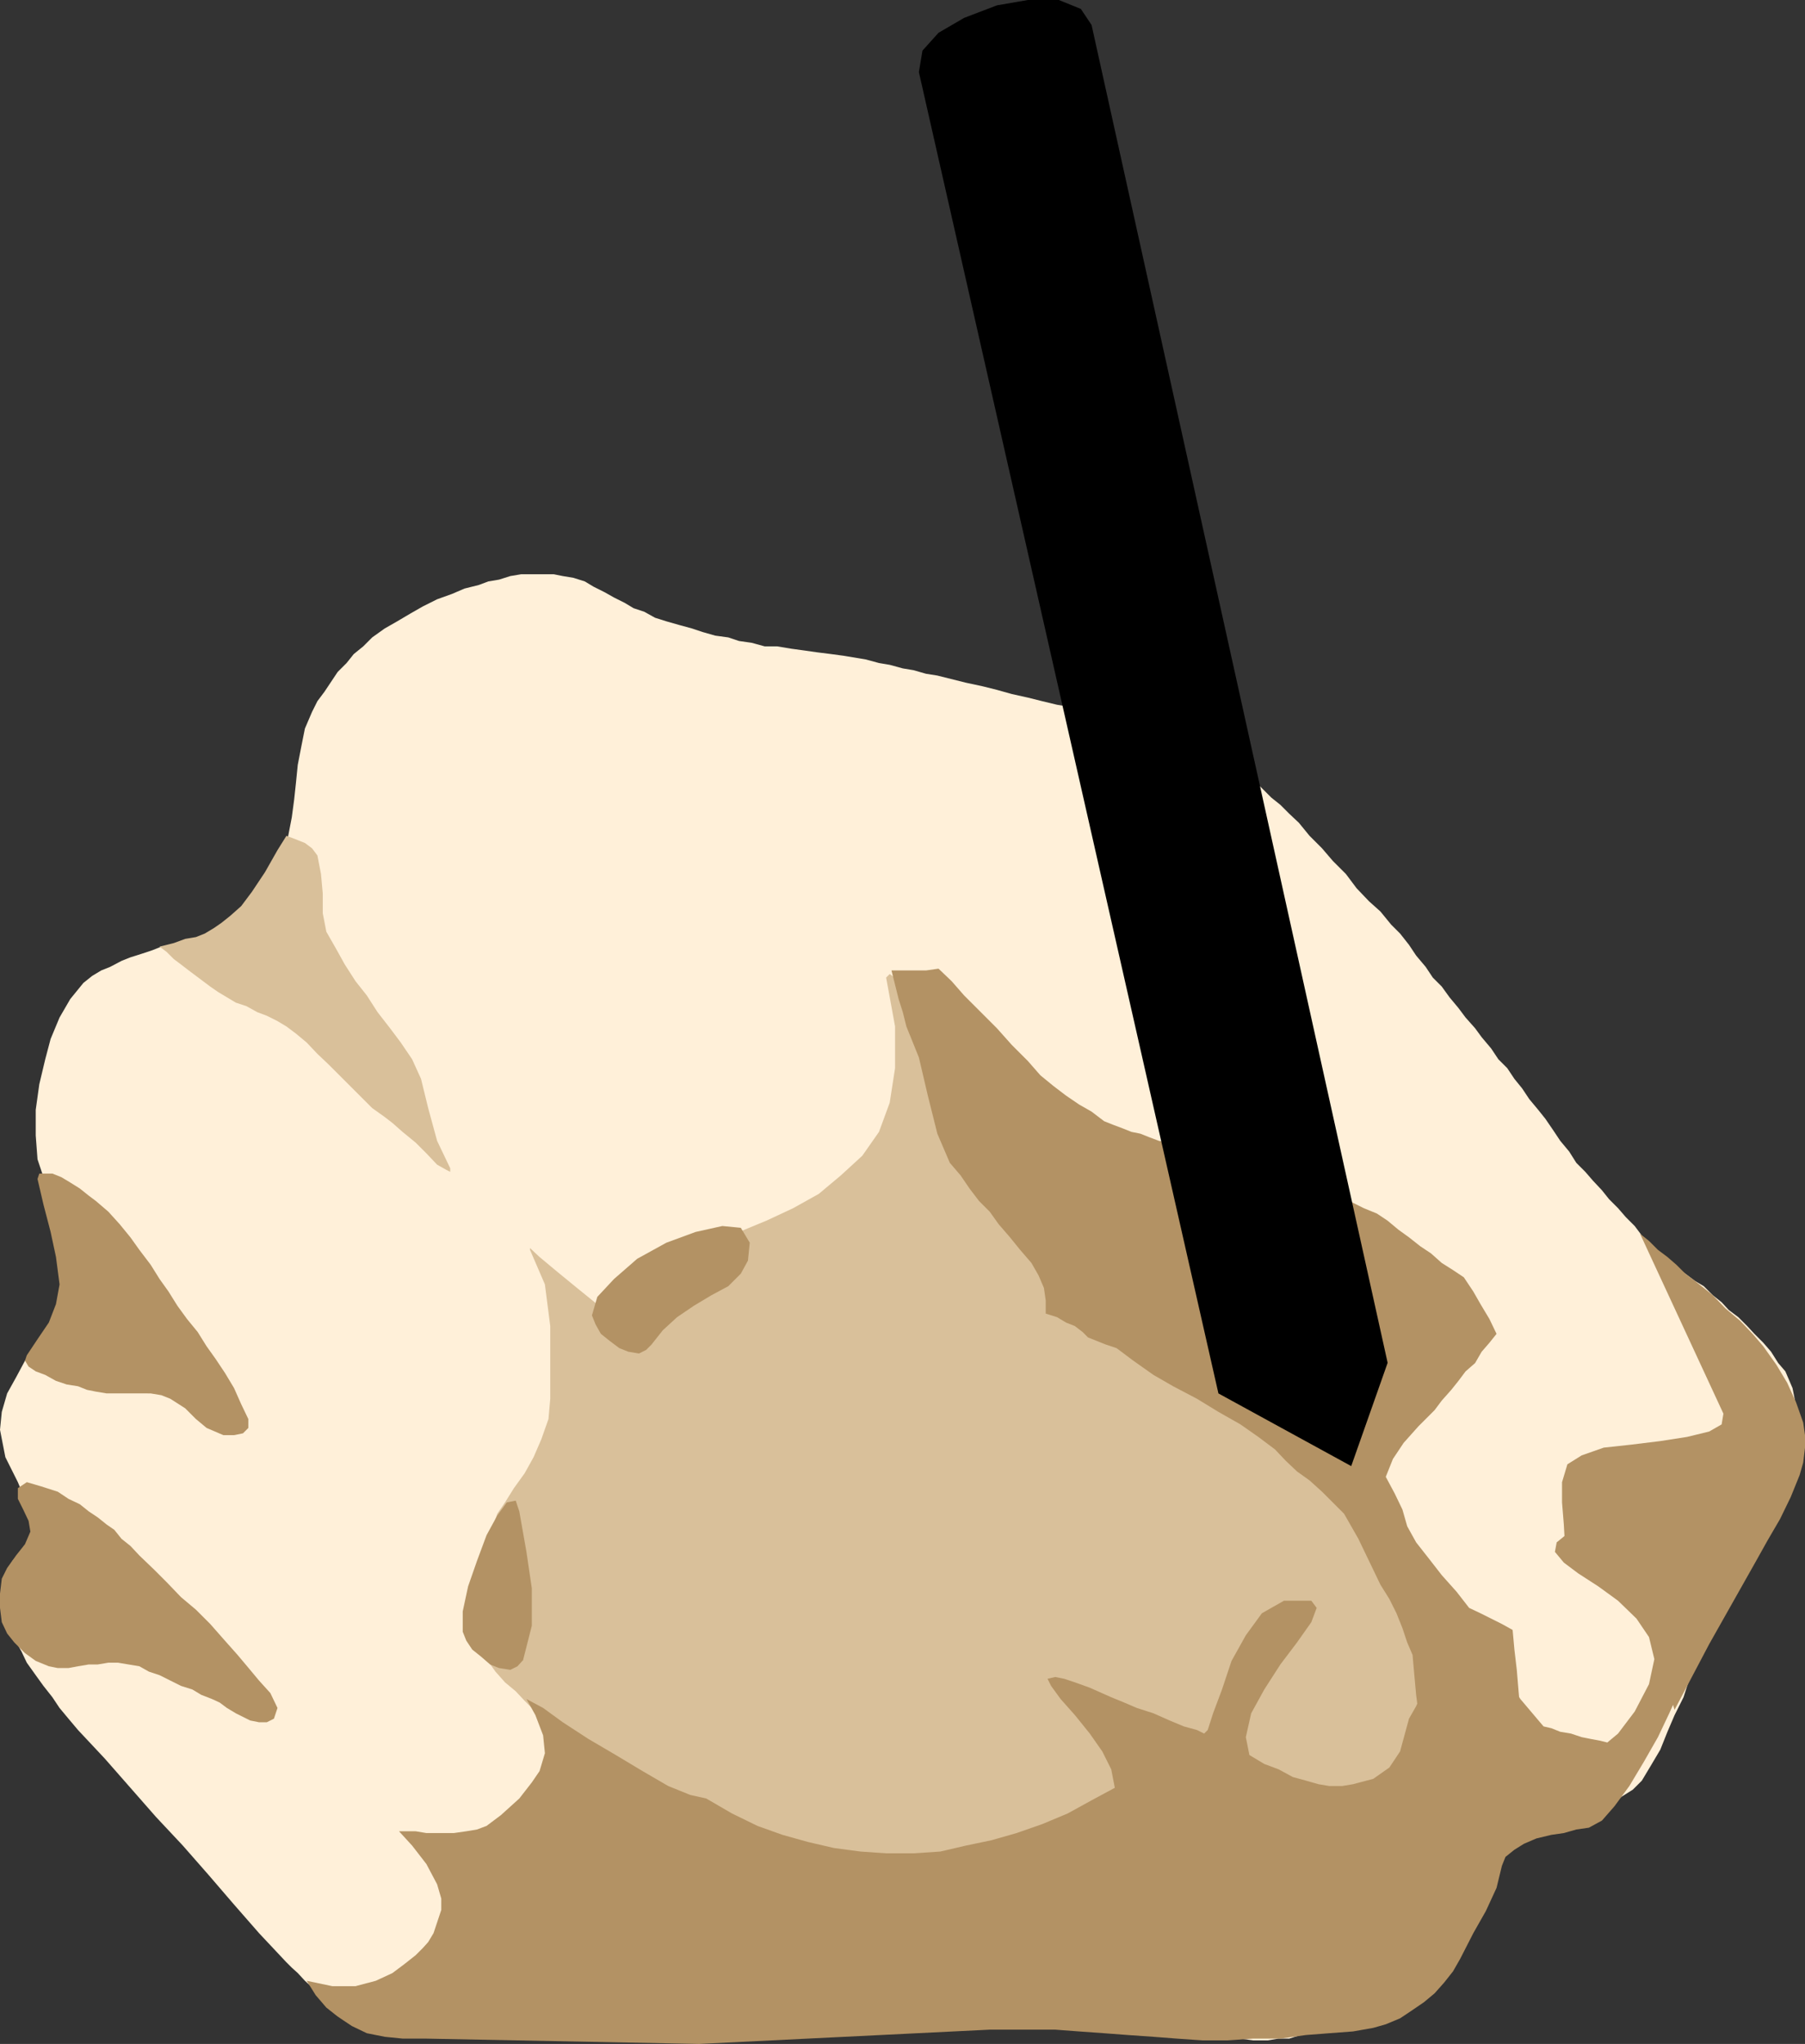
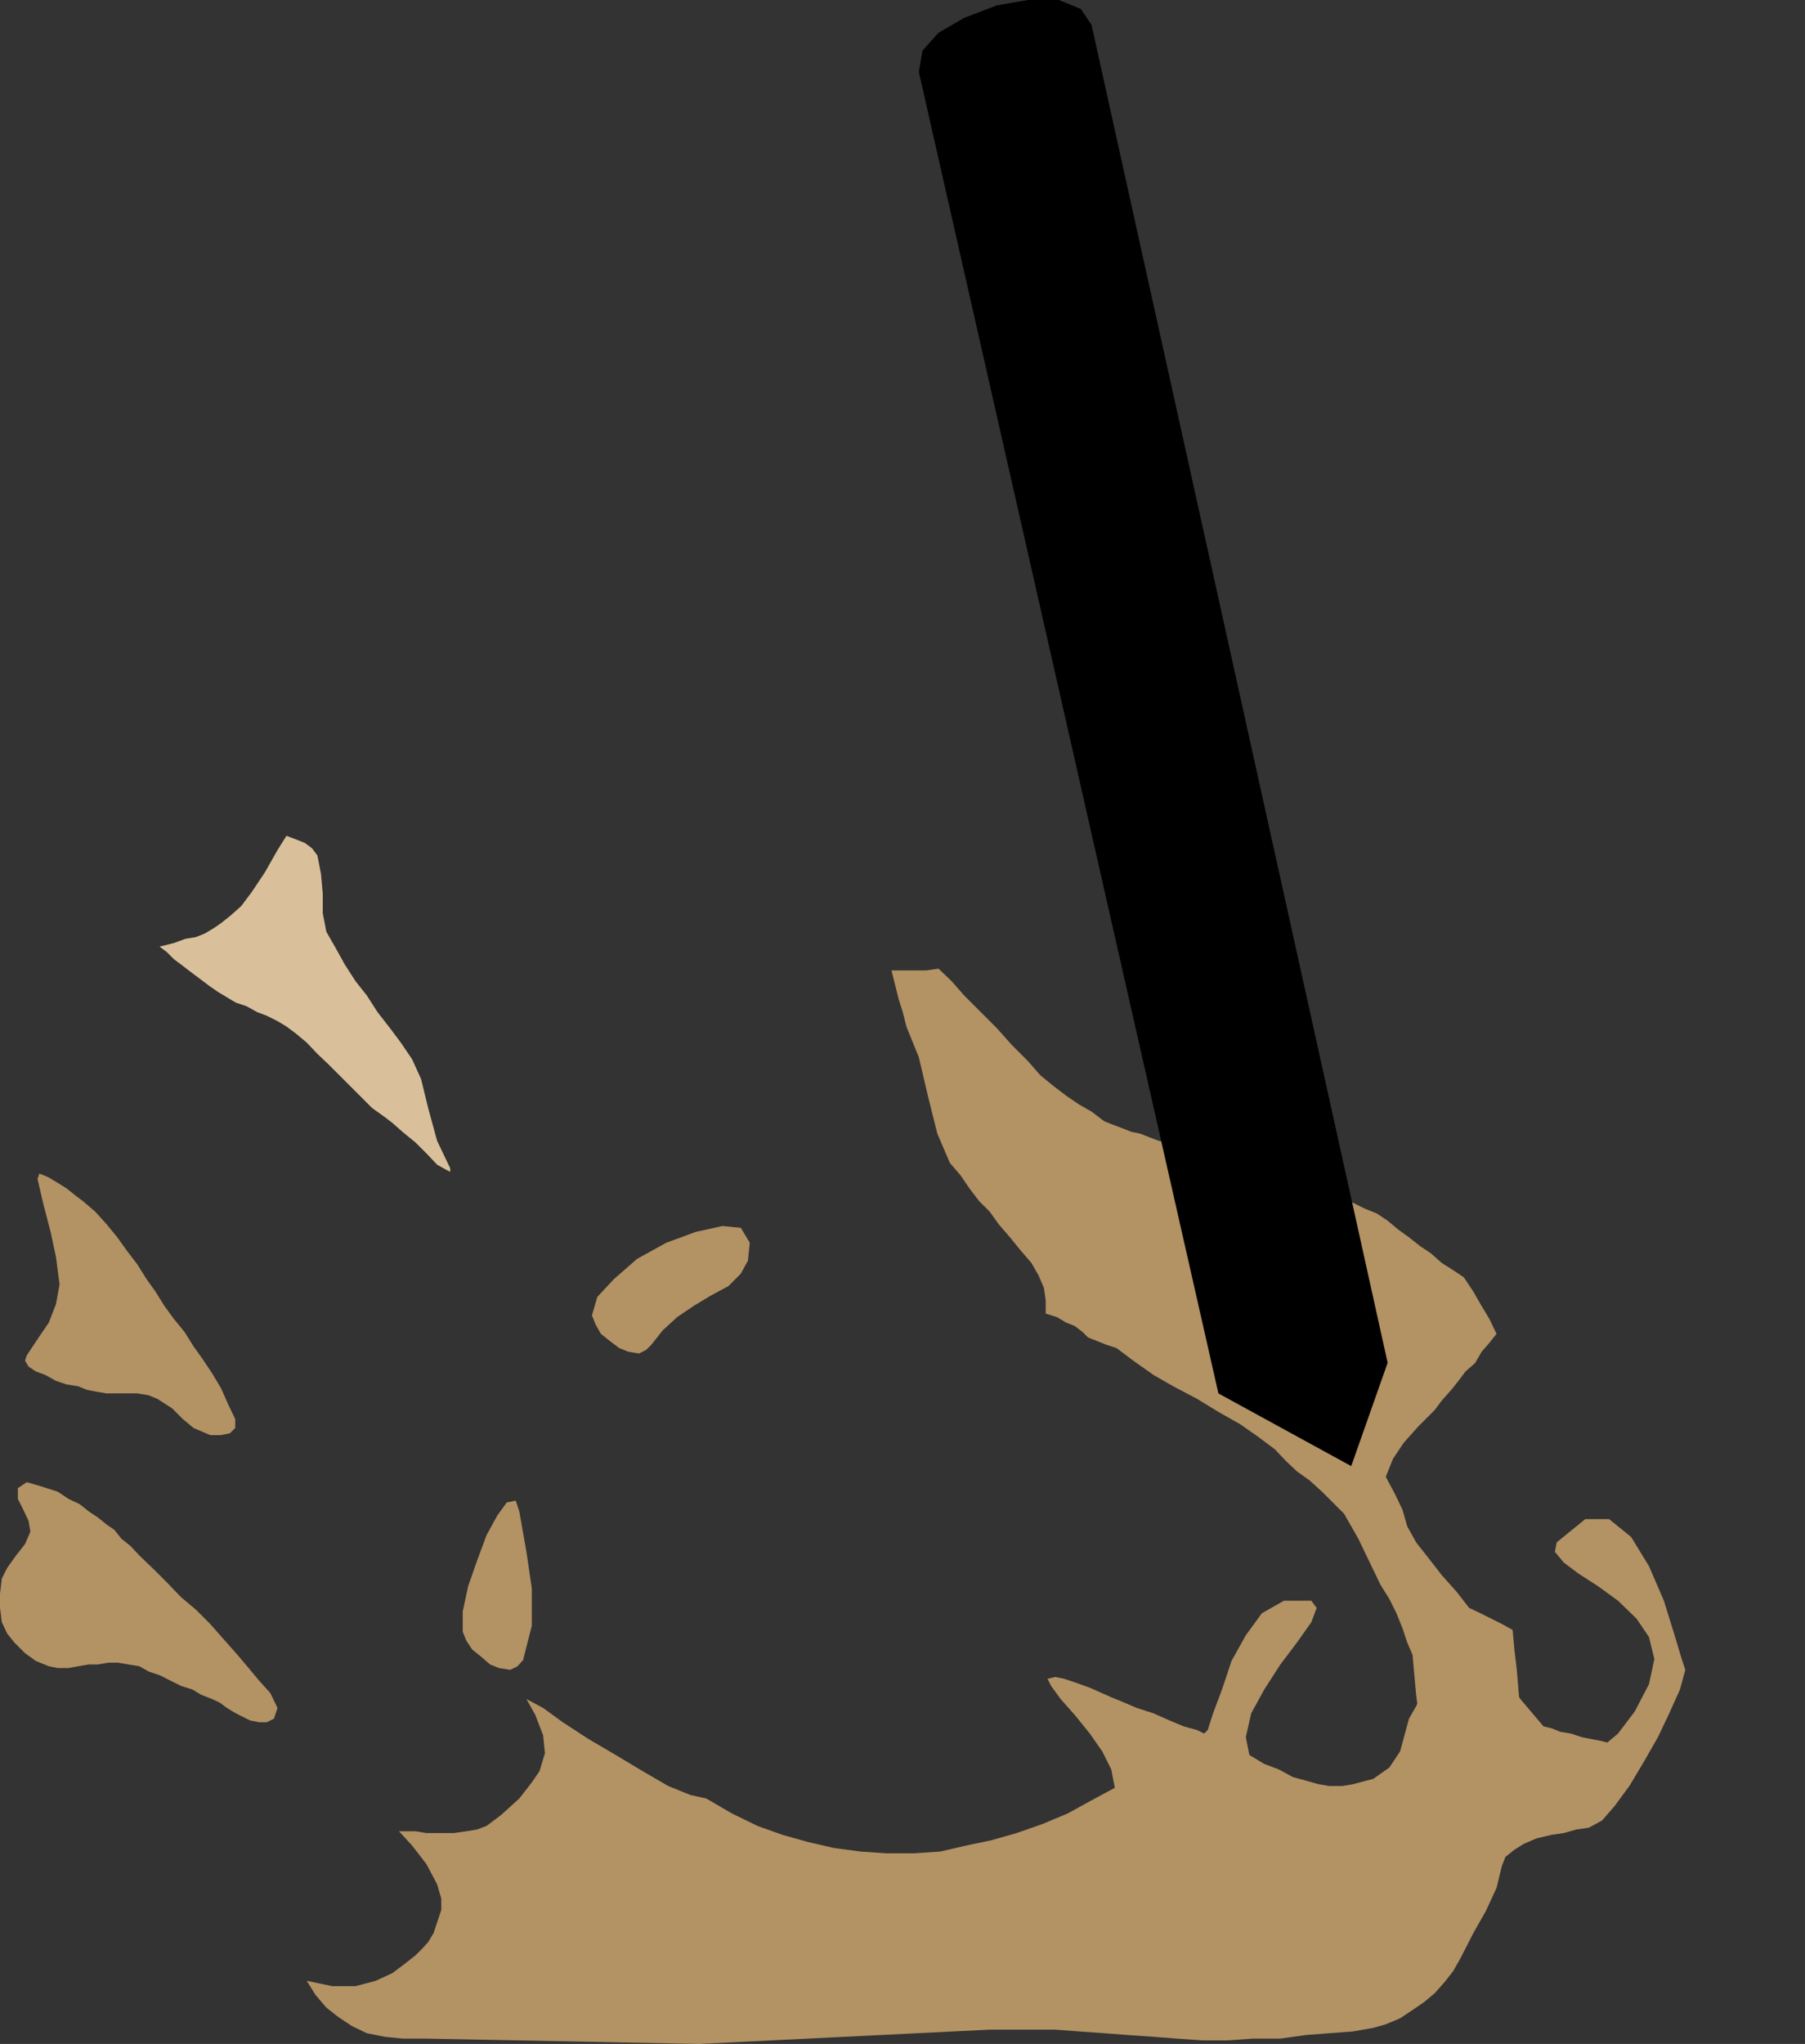
<svg xmlns="http://www.w3.org/2000/svg" xmlns:ns1="http://sodipodi.sourceforge.net/DTD/sodipodi-0.dtd" xmlns:ns2="http://www.inkscape.org/namespaces/inkscape" version="1.0" width="129.595mm" height="146.699mm" id="svg11" ns1:docname="Pen 01.wmf">
  <rect width="100%" height="100%" fill="#333333" stroke="none" />
  <ns1:namedview id="namedview11" pagecolor="#ffffff" bordercolor="#000000" borderopacity="0.25" ns2:showpageshadow="2" ns2:pageopacity="0.0" ns2:pagecheckerboard="0" ns2:deskcolor="#d1d1d1" ns2:document-units="mm" />
  <defs id="defs1">
    <pattern id="WMFhbasepattern" patternUnits="userSpaceOnUse" width="6" height="6" x="0" y="0" />
  </defs>
-   <path style="fill:#fff0d9;fill-opacity:1;fill-rule:evenodd;stroke:none" d="m 77.73,532.313 -7.434,-7.918 -6.787,-7.757 -6.949,-8.08 -6.949,-7.918 -7.272,-7.757 -6.949,-7.918 -6.949,-7.918 -7.272,-7.757 -2.586,-3.07 -2.424,-2.909 -1.939,-2.909 -2.424,-3.07 -2.101,-2.909 -2.424,-3.394 -1.454,-3.07 -1.939,-3.394 -1.616,-4.04 -0.808,-4.848 v -4.848 l 0.485,-5.01 1.454,-2.424 2.424,-2.424 2.424,-2.101 L 9.211,415.96 7.757,409.012 4.848,402.063 1.454,395.276 0,387.842 l 0.485,-4.848 1.454,-5.01 2.424,-4.363 2.424,-4.525 2.424,-2.909 3.07,-2.909 3.394,-3.555 1.939,-3.394 1.454,-4.04 0.485,-4.363 0.485,-4.848 -0.485,-4.525 -1.454,-5.979 -2.909,-5.818 -2.909,-5.979 -2.101,-6.302 -0.485,-6.464 v -6.949 l 0.97,-6.949 1.616,-6.787 1.454,-5.494 2.424,-5.818 2.909,-5.01 3.555,-4.363 2.424,-1.939 2.424,-1.454 2.424,-0.97 3.07,-1.616 2.424,-0.97 3.07,-0.97 2.909,-0.97 2.424,-0.97 2.909,-0.485 h 3.555 3.394 l 2.909,-0.97 3.555,-2.586 2.909,-2.909 3.394,-3.555 2.909,-2.909 2.101,-2.424 2.424,-2.909 1.939,-3.555 1.454,-3.394 0.97,-4.363 0.97,-5.01 0.646,-4.848 0.485,-4.525 0.485,-4.848 0.97,-5.01 0.97,-4.848 1.939,-4.525 1.454,-2.909 1.939,-2.586 1.616,-2.424 1.939,-2.909 2.424,-2.424 1.939,-2.424 2.586,-2.101 2.424,-2.424 3.394,-2.424 3.394,-1.939 3.555,-2.101 3.394,-1.939 3.878,-1.939 4.04,-1.454 3.394,-1.454 3.878,-0.97 2.586,-0.97 2.909,-0.485 3.07,-0.97 2.909,-0.485 h 2.909 3.07 2.909 l 2.424,0.485 2.909,0.485 3.07,0.97 2.424,1.454 2.909,1.454 2.586,1.454 2.909,1.454 2.424,1.454 2.909,0.97 2.909,1.616 3.07,0.97 3.394,0.97 3.555,0.97 2.909,0.97 3.394,0.97 3.555,0.485 2.909,0.97 3.394,0.485 3.555,0.97 h 3.394 l 3.878,0.646 3.555,0.485 3.394,0.485 3.878,0.485 3.555,0.485 2.909,0.485 2.909,0.485 3.555,0.97 2.909,0.485 3.555,0.97 2.909,0.485 3.394,0.97 3.07,0.485 3.878,0.97 3.878,0.97 4.525,0.97 3.878,0.97 4.04,1.131 4.363,0.97 3.878,0.97 4.04,0.97 2.909,0.485 3.07,0.97 2.909,0.485 2.909,0.485 2.909,0.485 3.07,0.97 2.909,0.485 2.909,1.131 3.07,0.97 2.909,0.97 2.424,0.97 2.909,0.485 3.07,1.454 2.909,0.97 2.424,1.454 2.424,1.454 2.586,2.101 2.424,1.939 2.424,1.939 2.424,2.424 2.586,2.586 2.424,1.939 2.424,2.424 2.586,2.424 2.909,3.555 3.394,3.394 2.909,3.394 3.555,3.555 2.909,3.878 3.394,3.555 3.07,2.747 2.909,3.555 2.424,2.424 2.424,3.07 1.939,2.909 2.586,3.07 1.939,2.909 2.424,2.424 2.101,2.909 2.424,2.909 1.939,2.586 2.586,2.909 1.778,2.424 2.586,3.07 1.939,2.909 2.424,2.424 1.939,2.909 2.101,2.586 1.939,2.909 2.424,2.909 1.939,2.424 2.101,3.07 1.939,2.909 2.424,2.909 1.939,3.07 2.424,2.424 2.101,2.424 2.424,2.586 1.939,2.424 2.424,2.424 2.101,2.424 2.424,2.424 1.939,2.586 2.424,2.424 1.939,1.939 2.586,1.939 2.424,2.101 2.424,1.939 2.586,1.939 2.424,1.454 2.424,2.424 2.424,1.939 1.939,2.101 2.586,1.939 2.424,2.424 1.939,2.101 2.424,2.424 2.101,2.424 1.939,3.07 1.939,2.262 1.939,4.525 0.97,4.848 0.97,5.01 v 4.525 l -0.485,3.394 -1.454,3.878 -1.454,3.878 -1.454,3.555 -1.939,3.878 -2.586,4.525 -1.939,3.878 -2.424,4.04 -2.909,4.848 -3.07,5.979 -2.909,5.333 -2.424,5.494 -2.424,5.333 -2.101,5.494 -1.939,5.979 -2.424,4.848 -1.939,4.525 -1.939,4.848 -2.586,4.363 -2.424,4.04 -2.424,2.424 -3.07,1.939 -2.424,2.101 -2.909,1.939 -3.07,1.454 -3.394,0.485 h -3.878 l -2.909,0.97 -2.101,0.485 -1.939,0.485 -1.939,0.97 -1.939,0.485 -1.939,0.485 -2.101,0.97 -1.939,0.485 -1.939,0.485 -0.97,4.525 -0.97,3.878 -1.131,4.525 -1.778,3.878 -2.586,3.555 -2.909,2.909 -2.909,2.909 -3.07,2.424 -2.424,3.555 -1.939,3.878 -2.101,3.878 -2.262,3.07 -3.07,2.424 -3.394,1.454 -3.555,0.97 -3.394,0.97 -2.424,1.131 -3.07,0.97 -2.909,0.485 -2.909,0.97 -2.909,0.485 -3.07,0.97 h -2.909 l -2.909,0.485 h -4.04 l -3.394,-0.485 h -4.04 l -3.394,-0.485 -3.878,-0.485 -3.555,-0.97 -3.878,-0.485 -3.394,-0.485 -3.555,-0.485 h -3.394 l -3.394,-0.485 -3.07,-0.646 -3.394,-0.485 -3.394,-0.485 h -3.555 l -3.394,-0.485 -2.586,-0.485 h -2.424 l -2.424,-0.485 -2.586,-0.485 h -2.262 l -2.586,-0.485 h -1.939 -2.424 -2.424 l -3.07,-0.485 h -2.424 -2.909 -2.586 -2.909 -2.424 -2.424 l -3.07,0.485 -3.878,0.485 -3.878,1.454 -4.525,0.97 -4.363,1.616 -4.04,1.454 -3.878,0.485 -2.586,0.485 h -2.424 l -2.424,-0.485 -2.909,-0.485 h -2.909 l -3.07,-0.485 -2.909,-0.485 h -2.424 -2.586 -8.726 -9.05 -7.757 -8.403 -7.918 l -8.403,0.485 -8.403,0.485 -9.373,0.97 h -1.939 -2.424 l -1.939,-0.485 -2.101,-0.485 h -1.939 l -1.939,-0.485 -2.424,-0.485 h -1.939 -2.586 l -1.939,-0.485 h -2.424 l -2.424,-0.485 -2.424,-1.131 -2.101,-0.485 -1.939,-0.97 -1.939,-0.97 -1.939,-1.454 -2.101,-1.454 -1.939,-1.454 -1.939,-2.101 -1.939,-1.778 -1.939,-2.101 -1.616,-1.454 -1.454,-1.454 z" id="path1" />
  <path style="fill:#b39264;fill-opacity:1;fill-rule:evenodd;stroke:none" d="M 1.939,443.109 0.485,440.039 0,436.16 v -3.878 l 0.485,-4.04 1.454,-2.909 2.424,-3.394 2.424,-3.07 1.454,-3.394 -0.485,-2.909 -1.454,-3.07 -1.454,-2.909 v -2.909 l 2.424,-1.616 3.878,1.131 4.525,1.454 2.909,1.939 3.07,1.454 2.424,1.939 2.424,1.616 2.424,1.939 2.101,1.454 1.939,2.424 2.424,1.939 2.424,2.586 4.04,3.878 3.394,3.394 3.878,4.04 4.04,3.394 3.878,3.878 3.555,4.04 3.878,4.363 3.394,4.04 2.424,2.909 3.07,3.394 1.939,4.04 -0.97,2.909 -1.939,0.97 H 70.296 l -2.424,-0.485 -1.939,-0.97 -1.939,-0.97 -2.424,-1.454 -1.939,-1.454 -2.101,-0.97 -2.909,-1.131 -2.424,-1.454 -3.07,-0.97 -2.909,-1.454 -2.909,-1.454 -2.909,-0.97 -2.586,-1.454 -2.909,-0.485 -2.909,-0.485 h -2.586 l -2.909,0.485 h -2.424 l -2.909,0.485 -2.586,0.485 h -2.909 l -2.424,-0.485 -3.555,-1.454 -2.909,-2.101 -2.909,-2.909 z" id="path2" />
-   <path style="fill:#d9c09a;fill-opacity:1;fill-rule:evenodd;stroke:none" d="m 144.793,463.794 -2.424,-2.424 -2.424,-2.586 -2.909,-2.424 -2.586,-2.909 -2.424,-3.394 -2.586,-3.07 -1.293,-2.424 -0.485,-2.909 -0.646,-7.918 1.454,-6.464 2.586,-5.818 2.909,-7.918 0.97,-2.909 2.101,-3.07 2.424,-3.878 2.909,-4.04 2.424,-4.363 2.101,-4.848 1.939,-5.494 0.485,-5.494 v -8.403 -11.312 l -1.454,-11.312 -4.04,-9.373 v -0.485 l 2.586,2.424 4.848,4.04 5.333,4.363 5.979,4.848 4.525,4.525 2.909,3.07 v 0.485 l 2.424,-6.949 3.878,-5.494 5.01,-4.848 5.979,-4.04 6.302,-3.394 6.949,-3.394 7.434,-3.07 7.272,-3.394 6.949,-3.878 5.979,-5.01 5.818,-5.333 4.525,-6.464 2.909,-7.918 1.454,-9.373 v -11.312 l -2.424,-13.251 0.97,-0.97 4.04,2.909 6.787,5.818 8.888,8.403 10.342,10.827 12.282,12.928 13.413,14.221 13.736,15.352 13.898,16.16 13.736,16.322 12.766,16.806 12.443,15.675 10.827,15.352 8.726,13.736 6.949,12.282 4.04,10.504 0.485,4.363 v 6.464 l -1.454,6.949 -2.586,7.272 -3.394,6.949 -4.525,6.464 -5.333,4.363 -6.464,1.939 -6.787,-1.454 -8.888,-4.363 -8.888,-6.464 -9.373,-5.979 -8.403,-4.848 -6.949,-1.454 -4.363,3.394 -1.454,9.373 -1.939,2.909 -5.494,3.555 -7.434,3.394 -8.726,3.878 -10.019,3.555 -8.726,2.909 -7.434,1.939 -5.01,0.97 -6.787,0.485 -6.949,-0.485 -6.949,-0.485 -6.949,-0.485 -7.272,-1.454 -6.949,-1.454 -6.949,-1.939 -7.272,-2.101 -6.464,-2.424 -6.949,-2.424 -6.464,-2.424 -6.302,-2.909 -5.979,-3.07 -5.333,-2.909 -5.01,-3.555 -4.848,-2.909 -5.494,-3.394 -1.454,-2.424 -1.454,-2.424 z" id="path3" />
-   <path style="fill:#b39264;fill-opacity:1;fill-rule:evenodd;stroke:none" d="m 7.272,367.642 2.909,-4.363 3.07,-4.525 1.939,-5.01 0.97,-5.333 -0.97,-7.434 -1.454,-6.787 -1.939,-7.434 -1.616,-6.949 0.485,-1.454 h 1.131 2.424 l 2.424,0.97 2.424,1.454 2.586,1.616 2.424,1.939 1.939,1.454 3.394,2.909 3.07,3.394 2.909,3.555 2.424,3.394 3.07,4.04 2.424,3.878 2.424,3.394 2.424,3.878 2.586,3.555 2.909,3.555 2.424,3.878 2.424,3.394 2.586,3.878 2.424,4.04 1.939,4.363 1.939,4.04 v 2.424 l -1.454,1.454 -2.424,0.485 h -2.909 l -4.525,-1.939 -2.909,-2.424 -2.909,-2.909 -4.04,-2.586 -2.424,-0.97 -2.909,-0.485 H 37.814 34.906 31.997 28.926 l -2.909,-0.485 -2.424,-0.485 -2.424,-0.97 -3.07,-0.485 -2.909,-0.97 -2.909,-1.616 -2.586,-0.97 -1.939,-1.293 -0.97,-1.616 z" id="path4" />
+   <path style="fill:#b39264;fill-opacity:1;fill-rule:evenodd;stroke:none" d="m 7.272,367.642 2.909,-4.363 3.07,-4.525 1.939,-5.01 0.97,-5.333 -0.97,-7.434 -1.454,-6.787 -1.939,-7.434 -1.616,-6.949 0.485,-1.454 l 2.424,0.97 2.424,1.454 2.586,1.616 2.424,1.939 1.939,1.454 3.394,2.909 3.07,3.394 2.909,3.555 2.424,3.394 3.07,4.04 2.424,3.878 2.424,3.394 2.424,3.878 2.586,3.555 2.909,3.555 2.424,3.878 2.424,3.394 2.586,3.878 2.424,4.04 1.939,4.363 1.939,4.04 v 2.424 l -1.454,1.454 -2.424,0.485 h -2.909 l -4.525,-1.939 -2.909,-2.424 -2.909,-2.909 -4.04,-2.586 -2.424,-0.97 -2.909,-0.485 H 37.814 34.906 31.997 28.926 l -2.909,-0.485 -2.424,-0.485 -2.424,-0.97 -3.07,-0.485 -2.909,-0.97 -2.909,-1.616 -2.586,-0.97 -1.939,-1.293 -0.97,-1.616 z" id="path4" />
  <path style="fill:#d9c09a;fill-opacity:1;fill-rule:evenodd;stroke:none" d="m 43.309,256.784 3.878,-0.97 3.07,-1.131 2.909,-0.485 2.424,-0.97 2.424,-1.454 2.101,-1.454 2.424,-1.939 2.909,-2.586 2.909,-3.878 3.555,-5.333 3.394,-5.979 2.424,-3.878 2.586,0.97 2.424,0.97 1.939,1.454 1.454,1.939 0.97,5.01 0.485,5.333 v 5.333 l 0.97,5.01 2.586,4.525 2.424,4.363 2.909,4.525 3.07,3.878 2.909,4.525 3.394,4.363 2.909,3.878 3.07,4.525 2.424,5.333 1.939,7.918 2.424,8.888 3.555,7.434 v 0.97 l -0.97,-0.485 -2.586,-1.454 -2.909,-3.07 -2.909,-2.909 -3.555,-2.909 -2.747,-2.424 -2.101,-1.616 -3.394,-2.424 -2.909,-2.909 -3.07,-3.07 -2.909,-2.909 -2.909,-2.909 -3.07,-2.909 -2.909,-3.07 -2.909,-2.424 -2.586,-1.939 -2.424,-1.454 -2.909,-1.454 -2.586,-0.97 -2.909,-1.616 -2.909,-0.97 -2.424,-1.454 -2.424,-1.454 -2.101,-1.454 -1.939,-1.454 -1.939,-1.454 -1.939,-1.454 -2.101,-1.616 -1.939,-1.454 -1.939,-1.939 -1.939,-1.454 z" id="path5" />
  <path style="fill:#b39264;fill-opacity:1;fill-rule:evenodd;stroke:none" d="m 385.416,470.258 -0.485,-5.494 -0.646,-5.01 -0.485,-5.333 -0.485,-5.494 -1.454,-3.394 -1.293,-3.878 -1.616,-4.04 -1.939,-3.878 -2.424,-3.878 -1.939,-4.04 -2.101,-4.363 -1.939,-4.04 -1.939,-3.394 -1.939,-3.394 -3.07,-3.07 -2.909,-2.909 -3.394,-3.07 -3.394,-2.424 -3.07,-2.909 -2.909,-3.07 -4.525,-3.394 -4.848,-3.394 -5.979,-3.394 -5.818,-3.555 -6.464,-3.394 -5.333,-3.07 -5.494,-3.878 -4.525,-3.394 -2.909,-0.97 -2.424,-0.97 -2.424,-0.97 -1.454,-1.454 -2.101,-1.616 -2.424,-0.97 -2.424,-1.454 -3.07,-0.97 v -3.555 l -0.485,-3.394 -1.454,-3.394 -1.939,-3.394 -3.07,-3.555 -2.747,-3.394 -3.07,-3.555 -2.424,-3.394 -2.909,-2.909 -2.586,-3.394 -2.424,-3.555 -2.909,-3.394 -3.394,-7.918 -2.586,-10.342 -2.424,-10.342 -3.394,-8.403 -0.97,-3.878 -1.131,-3.555 -0.97,-3.878 -0.97,-3.878 h 3.555 2.909 2.909 l 3.394,-0.485 3.555,3.394 3.394,3.878 4.525,4.525 4.363,4.363 4.04,4.525 4.363,4.363 3.394,3.878 3.555,2.909 3.394,2.586 3.555,2.424 3.394,1.939 3.394,2.586 2.424,0.97 2.586,0.97 2.424,0.97 2.424,0.485 2.424,0.97 2.586,0.97 2.424,0.485 1.939,0.97 3.394,0.97 4.04,0.485 3.394,1.131 4.04,0.485 3.394,0.97 3.878,0.485 3.555,0.97 3.394,0.485 2.909,1.454 3.555,1.939 2.909,1.454 3.394,1.616 3.07,1.454 3.394,1.454 2.909,1.454 3.555,1.454 2.909,1.939 2.909,2.424 2.909,2.101 3.07,2.424 2.909,1.939 2.909,2.586 3.07,1.939 2.909,1.939 2.586,3.878 1.939,3.394 2.424,4.04 1.939,4.04 -1.939,2.424 -2.101,2.424 -1.778,3.07 -2.586,2.262 -1.939,2.586 -1.939,2.424 -2.586,2.909 -1.939,2.586 -4.363,4.363 -4.04,4.525 -2.909,4.363 -1.939,4.848 2.424,4.525 2.101,4.363 1.293,4.525 2.424,4.363 3.555,4.525 3.394,4.363 4.04,4.525 3.394,4.363 3.07,1.454 2.909,1.454 2.909,1.454 2.909,1.616 0.485,5.333 0.646,5.494 0.485,5.818 0.485,5.494 -3.555,1.939 -3.394,2.586 -3.07,1.939 -3.232,2.424 -3.555,-0.97 -3.394,-0.485 -3.555,-0.97 -3.394,-0.485 z" id="path6" />
  <path style="fill:#b39264;fill-opacity:1;fill-rule:evenodd;stroke:none" d="m 141.885,450.381 -1.454,1.616 -1.939,0.97 -3.07,-0.485 -2.424,-0.97 -2.424,-2.101 -2.424,-1.939 -1.616,-2.424 -0.97,-2.424 v -5.494 l 1.454,-6.787 2.424,-6.949 2.586,-6.949 2.909,-5.333 2.586,-3.555 2.424,-0.485 0.97,2.909 1.939,10.989 1.454,9.858 v 10.181 l -2.424,9.534 v 0 z" id="path7" />
-   <path style="fill:#b39264;fill-opacity:1;fill-rule:evenodd;stroke:none" d="m 424.684,419.354 -0.323,-5.818 -0.485,-5.979 v -5.494 l 1.454,-4.848 3.878,-2.424 5.979,-2.101 7.434,-0.808 7.918,-0.97 7.272,-1.131 5.979,-1.454 3.394,-1.939 0.485,-2.909 -22.624,-48.803 2.424,1.939 2.424,2.424 2.586,1.939 2.424,2.101 2.424,2.424 2.586,1.939 2.424,1.939 2.424,1.939 3.394,3.555 4.04,3.394 3.394,3.555 2.909,3.394 3.555,5.01 2.909,4.848 2.424,5.333 1.939,5.494 0.485,3.394 v 3.394 l -0.485,4.04 -0.97,3.394 -2.424,5.979 -2.909,5.979 -3.394,5.818 -3.07,5.494 -12.766,22.624 -9.373,17.776 -10.827,-33.936 -18.746,-10.504 v 0 z" id="path8" />
  <path style="fill:#b39264;fill-opacity:1;fill-rule:evenodd;stroke:none" d="m 191.657,487.873 6.949,4.04 6.949,3.394 6.787,2.424 6.949,1.939 6.949,1.616 7.272,0.97 6.949,0.485 h 7.434 l 7.272,-0.485 6.949,-1.616 6.949,-1.454 6.787,-1.939 6.949,-2.424 6.949,-2.909 6.464,-3.555 6.302,-3.394 -0.97,-5.01 -2.424,-4.848 -3.394,-4.848 -4.04,-5.01 -3.878,-4.363 -2.586,-3.555 -0.97,-1.939 2.101,-0.485 2.424,0.485 2.909,0.97 4.04,1.454 4.363,1.939 1.454,0.646 3.555,1.454 3.394,1.454 4.525,1.454 4.363,1.939 3.878,1.616 3.555,0.97 1.939,0.97 0.97,-0.97 1.454,-4.525 2.424,-6.464 2.586,-7.757 3.878,-6.949 4.363,-5.979 5.979,-3.394 h 7.434 l 1.454,1.939 -1.454,3.878 -3.878,5.494 -4.525,5.979 -4.363,6.787 -3.555,6.464 -1.454,6.464 0.97,4.848 4.04,2.424 3.878,1.454 3.878,2.101 3.555,0.97 3.394,0.97 2.909,0.485 h 3.555 l 2.909,-0.485 5.494,-1.454 4.363,-3.07 2.909,-4.363 1.454,-5.333 0.97,-3.555 1.939,-3.394 1.616,-3.555 0.97,-3.394 0.97,-2.909 1.454,-2.909 2.586,-1.616 3.394,-0.97 h 5.494 3.394 l 1.454,0.97 0.97,1.616 0.97,1.939 1.454,3.394 3.555,5.494 5.333,6.302 0.97,1.131 2.101,0.485 2.424,0.97 2.909,0.485 2.909,0.97 2.424,0.485 2.586,0.485 1.939,0.485 2.909,-2.424 4.525,-5.979 3.878,-7.434 1.454,-6.787 -1.454,-5.979 -3.394,-5.01 -5.01,-4.848 -5.333,-3.878 -5.494,-3.555 -3.878,-2.909 -2.424,-2.909 0.485,-2.586 7.757,-6.302 h 6.464 l 5.979,4.848 4.848,7.918 4.04,9.373 2.909,9.373 1.939,6.464 0.97,2.909 -1.454,5.333 -2.909,6.464 -3.07,6.464 -3.878,6.787 -3.878,6.464 -4.04,5.494 -3.394,3.878 -3.555,1.939 -3.394,0.485 -3.394,0.97 -3.394,0.485 -4.04,0.97 -3.394,1.454 -2.586,1.616 -2.424,1.939 -0.97,2.424 -1.454,5.979 -2.909,6.302 -3.394,5.979 -3.555,6.949 -1.939,3.394 -2.424,3.07 -2.586,2.909 -2.909,2.424 -3.555,2.424 -2.909,1.939 -3.878,1.616 -3.394,0.97 -5.494,0.97 -6.464,0.485 -6.302,0.485 -6.949,0.97 h -7.434 l -6.949,0.485 h -6.787 l -6.949,-0.485 -6.302,-0.485 -6.949,-0.485 -6.464,-0.485 -6.787,-0.485 -6.464,-0.485 h -6.464 -5.818 -5.494 l -78.861,3.878 -74.498,-1.454 h -5.979 l -4.848,-0.485 -4.848,-0.97 -4.04,-1.939 -3.878,-2.586 -3.07,-2.424 -2.909,-3.394 -2.424,-3.878 6.949,1.454 h 6.302 l 5.494,-1.454 4.525,-2.101 3.232,-2.424 3.07,-2.424 1.939,-1.939 1.454,-1.616 1.454,-2.424 0.97,-2.909 1.131,-3.394 v -3.07 l -1.131,-3.878 -2.909,-5.494 -3.878,-5.01 -3.555,-3.878 h 1.454 3.07 l 2.909,0.485 h 4.04 3.394 l 3.394,-0.485 2.909,-0.485 2.586,-0.97 3.878,-2.909 5.01,-4.525 3.394,-4.363 2.101,-3.07 1.454,-4.848 -0.485,-4.848 -2.101,-5.494 -2.424,-4.363 4.525,2.424 5.333,3.878 6.949,4.525 7.434,4.363 7.272,4.363 6.949,4.04 5.979,2.424 4.363,0.97 z" id="path9" />
  <path style="fill:#000000;fill-opacity:1;fill-rule:evenodd;stroke:none" d="M 376.528,369.581 296.212,6.787 293.304,2.424 287.324,0 h -8.403 l -8.403,1.454 -8.888,3.394 -6.949,4.04 -4.363,4.848 -0.97,5.818 81.285,358.431 36.037,19.715 9.858,-27.957 v 0 z" id="path10" />
  <path style="fill:#b39264;fill-opacity:1;fill-rule:evenodd;stroke:none" d="m 176.79,364.733 -1.454,1.454 -1.939,0.97 -2.909,-0.485 -2.424,-0.97 -2.586,-1.939 -2.424,-1.939 -1.454,-2.586 -0.97,-2.424 1.454,-5.01 4.525,-4.848 6.302,-5.494 7.918,-4.363 7.918,-2.909 7.272,-1.616 5.01,0.485 2.424,4.04 -0.485,4.848 -1.939,3.555 -3.394,3.394 -4.525,2.424 -4.848,2.909 -4.525,3.07 -3.878,3.555 z" id="path11" />
</svg>